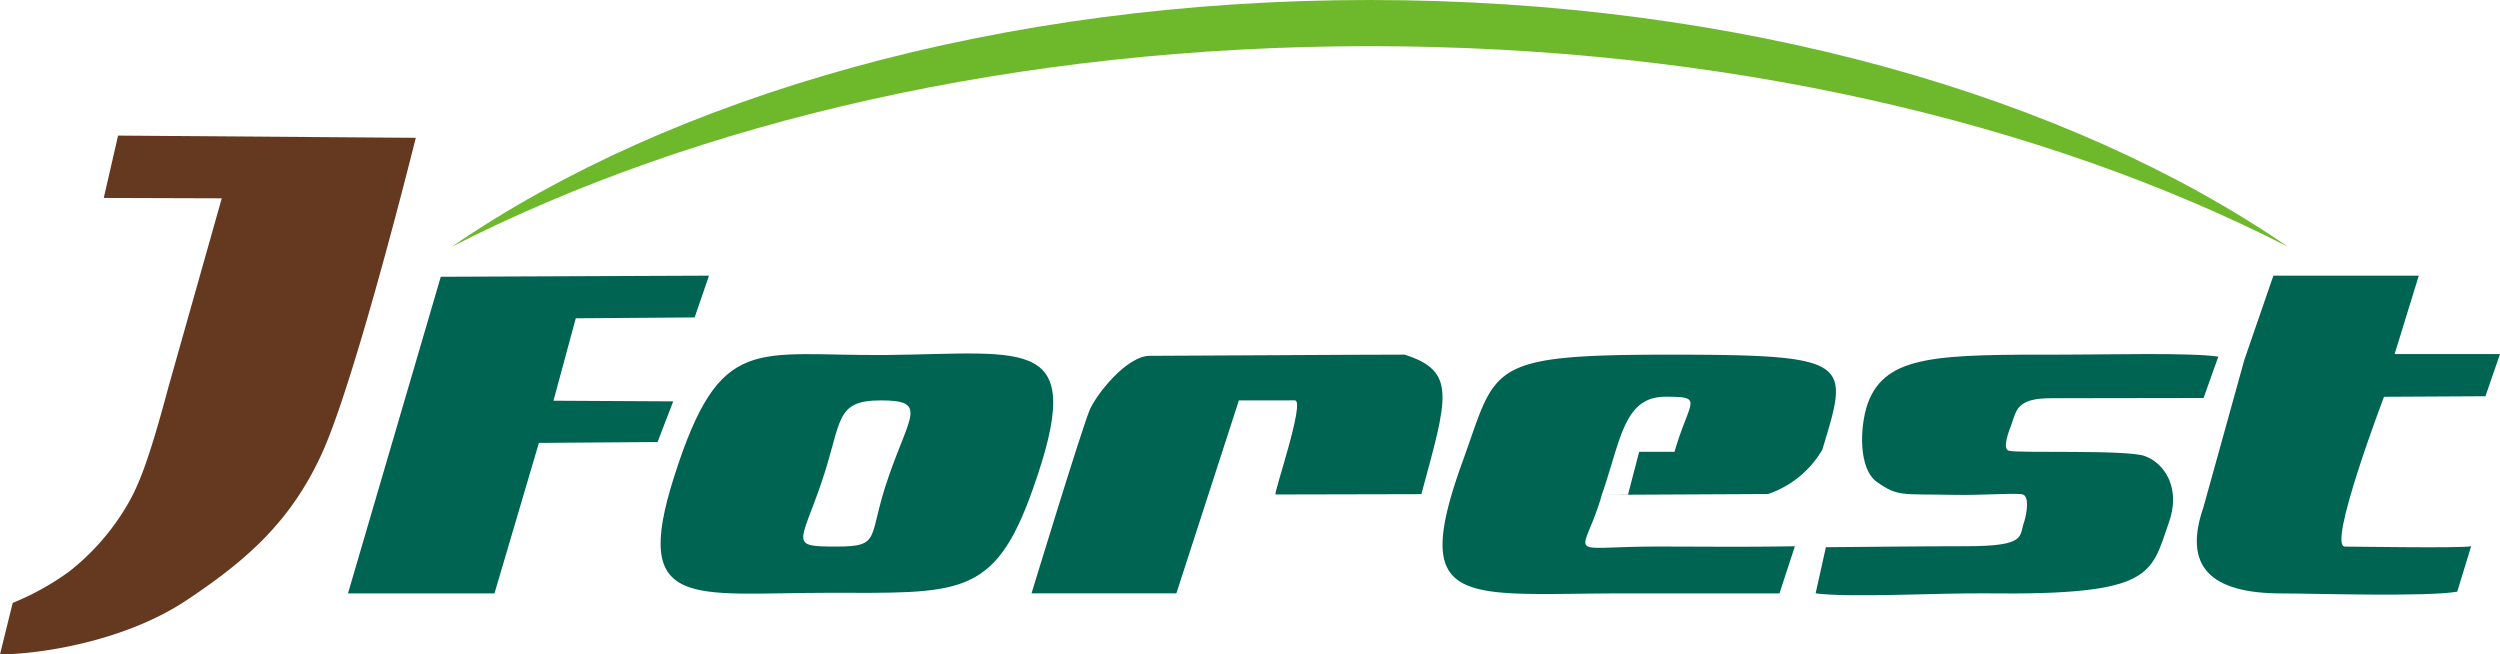
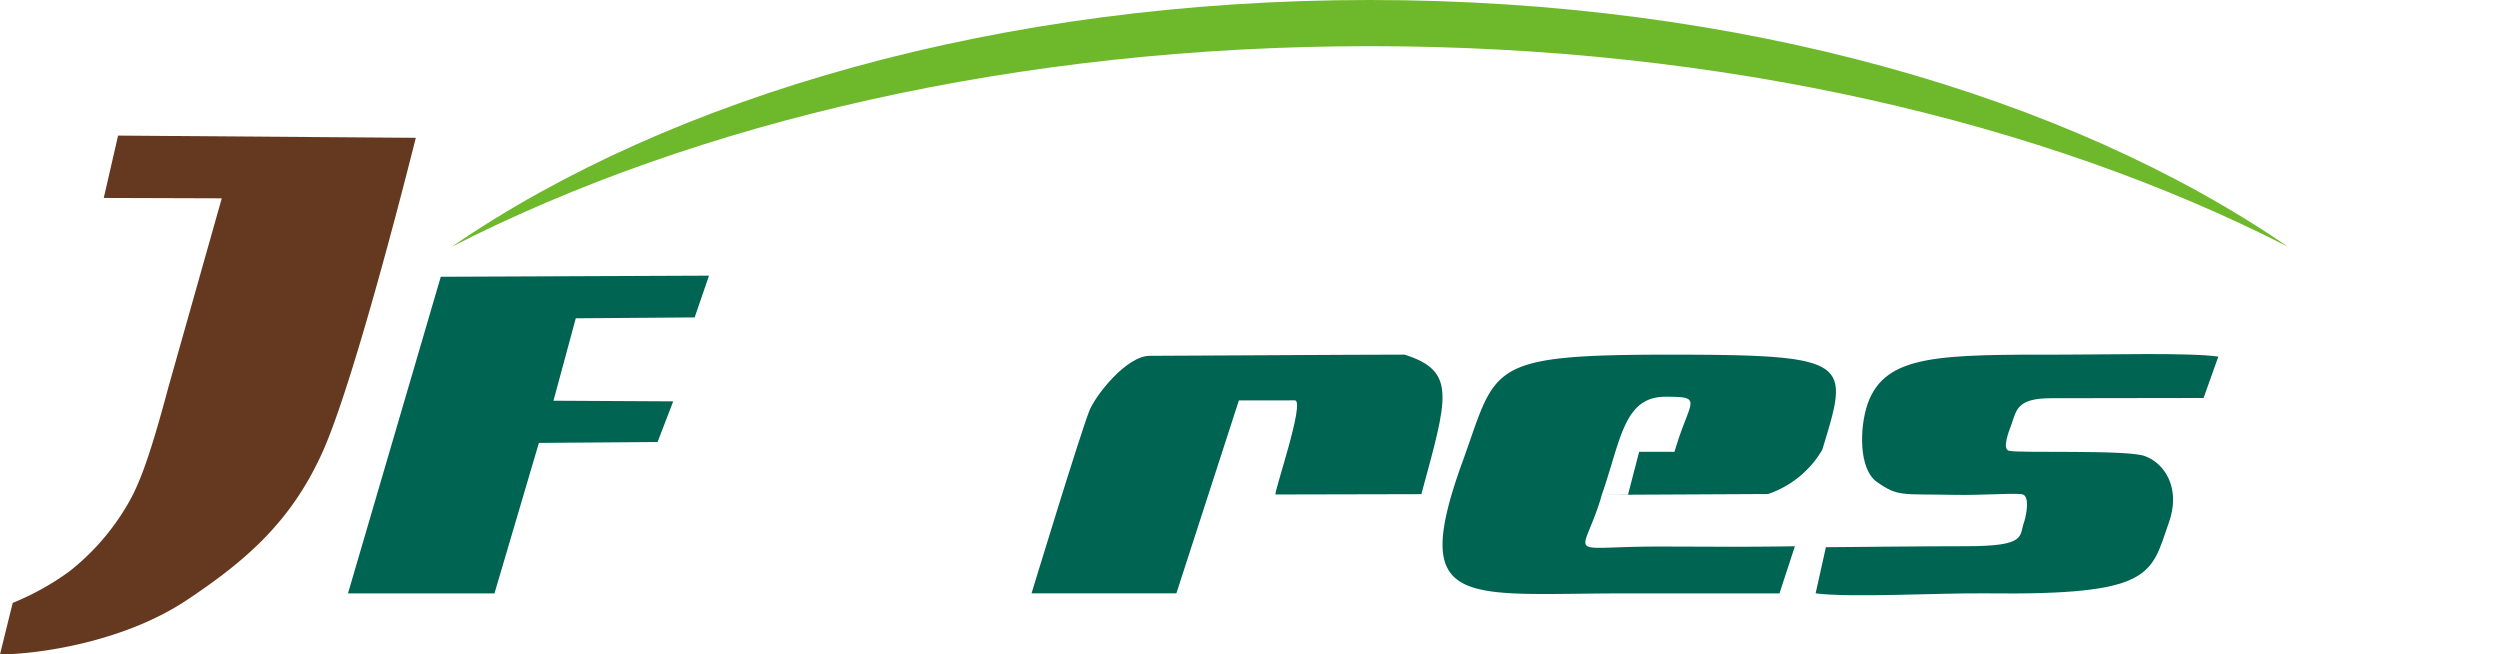
<svg xmlns="http://www.w3.org/2000/svg" width="207.496" height="54.312" viewBox="0 0 207.496 54.312">
  <defs>
    <clipPath id="clip-path">
      <rect id="長方形_1673" data-name="長方形 1673" width="207.496" height="54.312" fill="none" />
    </clipPath>
  </defs>
  <g id="ロゴ" transform="translate(0 0)">
    <g id="グループ_124" data-name="グループ 124" transform="translate(0 0)" clip-path="url(#clip-path)">
      <path id="パス_721" data-name="パス 721" d="M1.055,64.9a22.09,22.09,0,0,0,4.7-2.613,19.581,19.581,0,0,0,4.584-5.144c1.045-1.673,1.908-3.663,3.631-10.123l4.436-15.7-9.794-.031L9.8,26.114l24.711.184s-4.979,20.047-7.8,26.214c-2.619,5.731-6.36,8.922-11.2,12.15C10.215,68.194,3.035,69.172,0,69.172" transform="translate(0 -14.86)" fill="#65391f" />
      <path id="パス_722" data-name="パス 722" d="M74.722,53.184l22.262-.092-1.191,3.466-9.866.073-1.852,6.84,9.939.055-1.3,3.374-9.848.073L79.178,79.463H67.02Z" transform="translate(-38.138 -30.213)" fill="#006452" />
-       <path id="パス_723" data-name="パス 723" d="M128.333,78.37c3.847-12.116,6.709-10.059,17.659-10.166,11.828-.115,16.706-1.742,12.122,11.168-3.2,9.025-6.088,8.572-17.108,8.572-11.089,0-16.194,1.515-12.673-9.573m17.824-.071c1.756-5.1,3.259-6.327-.633-6.327s-3.2,1.718-4.951,6.849c-1.757,5.1-2.654,5.282,1.238,5.282,3.857,0,2.556-.708,4.346-5.8" transform="translate(-72.402 -38.741)" fill="#006452" />
      <path id="パス_724" data-name="パス 724" d="M203.466,72.964c.506-1.275,3.074-4.562,5.019-4.562,2.3,0,16.917-.1,21.139-.1,4.374,1.376,3.562,3.59,1.4,11.581l-12.1.027c-.206,0,2.5-7.812,1.6-7.812-2.445,0-2.6.006-4.646.006l-5.189,16.013H198.669s4.027-13.216,4.8-15.156" transform="translate(-113.053 -38.869)" fill="#006452" />
      <path id="パス_725" data-name="パス 725" d="M290.9,80.442c-1.557,4.891-2.974,3.791,4.811,3.791,3.857,0,7.3.048,11.36-.027l-1.279,3.915H292.865c-13.231,0-17.868,1.441-13.368-10.965,2.861-7.887,1.843-8.85,17.165-8.85,15.294,0,14.909.559,12.681,7.895a8.307,8.307,0,0,1-4.5,3.672l-13.8.069m2.173,0,.93-3.576h2.935c1.251-4.319,2.517-4.569-.756-4.566-3.479,0-3.7,3.631-5.282,8.142" transform="translate(-158.098 -38.87)" fill="#006452" />
      <path id="パス_726" data-name="パス 726" d="M349.68,88.058l.853-3.833c3.659-.027,7.862-.082,11.581-.082,5.2,0,4.415-.823,4.9-2.1.172-.62.478-2.156-.249-2.221-1.1-.1-3.065.106-5.722.055-4.263-.082-4.511.165-6.272-1.065-1.52-1.062-1.459-4.5-.77-6.5,1.481-4.132,5.967-4.071,16.367-4.071,3.478,0,10.394-.179,12.736.165l-1.225,3.435c-3.327,0-9.579.019-12.679.019-2.807,0-2.848.987-3.261,2.158-.206.551-.8,2.035-.22,2.2.787.225,9.765-.11,11.278.44,1.715.624,3.026,2.751,1.98,5.584-1.48,4.27-1.32,5.982-15.1,5.813-3.754-.046-11.336.379-14.194,0" transform="translate(-198.987 -38.808)" fill="#006452" />
-       <path id="パス_727" data-name="パス 727" d="M427.8,57.88l1.653-4.787h12.068L439.514,59.6h8.747L447.052,63.1l-8.419.046s-4.731,12.433-3.246,12.433c.93,0,9.654.144,10.48-.028l-1.155,3.769c-2.48.447-11.969.147-14.552.147-5.957,0-8.207-2.244-6.519-7.133l3.4-12.246Z" transform="translate(-240.765 -30.213)" fill="#006452" />
      <path id="パス_728" data-name="パス 728" d="M163.2,3.832c29.249,0,55.937,6.293,76.2,16.647C221.185,7.963,193.812,0,163.2,0S105.213,7.963,87,20.479C107.262,10.125,133.95,3.832,163.2,3.832" transform="translate(-49.505 0)" fill="#6eb92b" />
    </g>
  </g>
</svg>